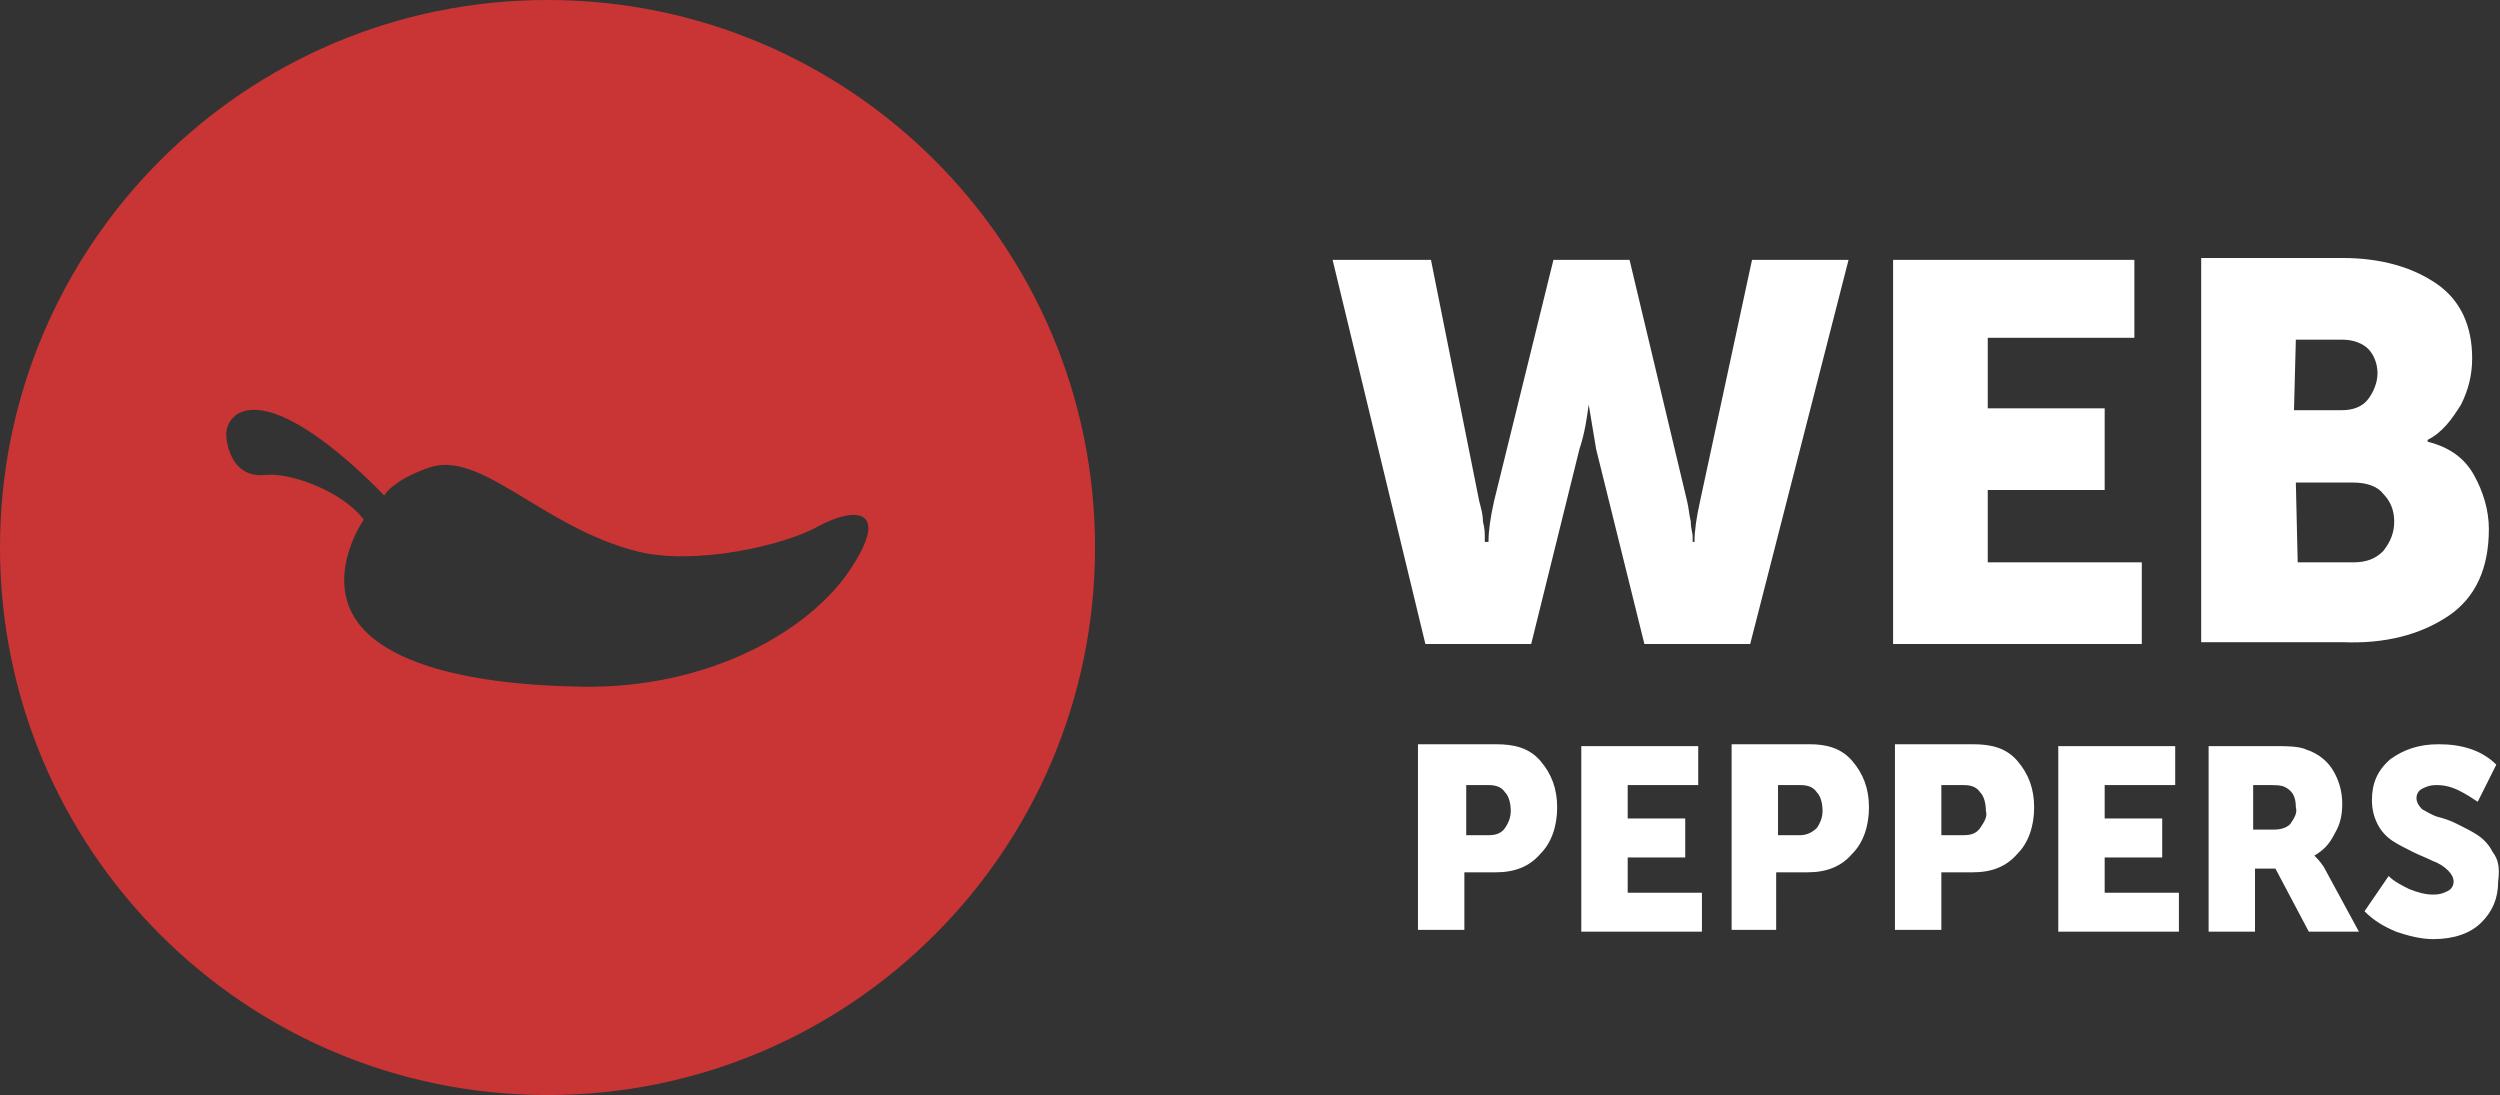
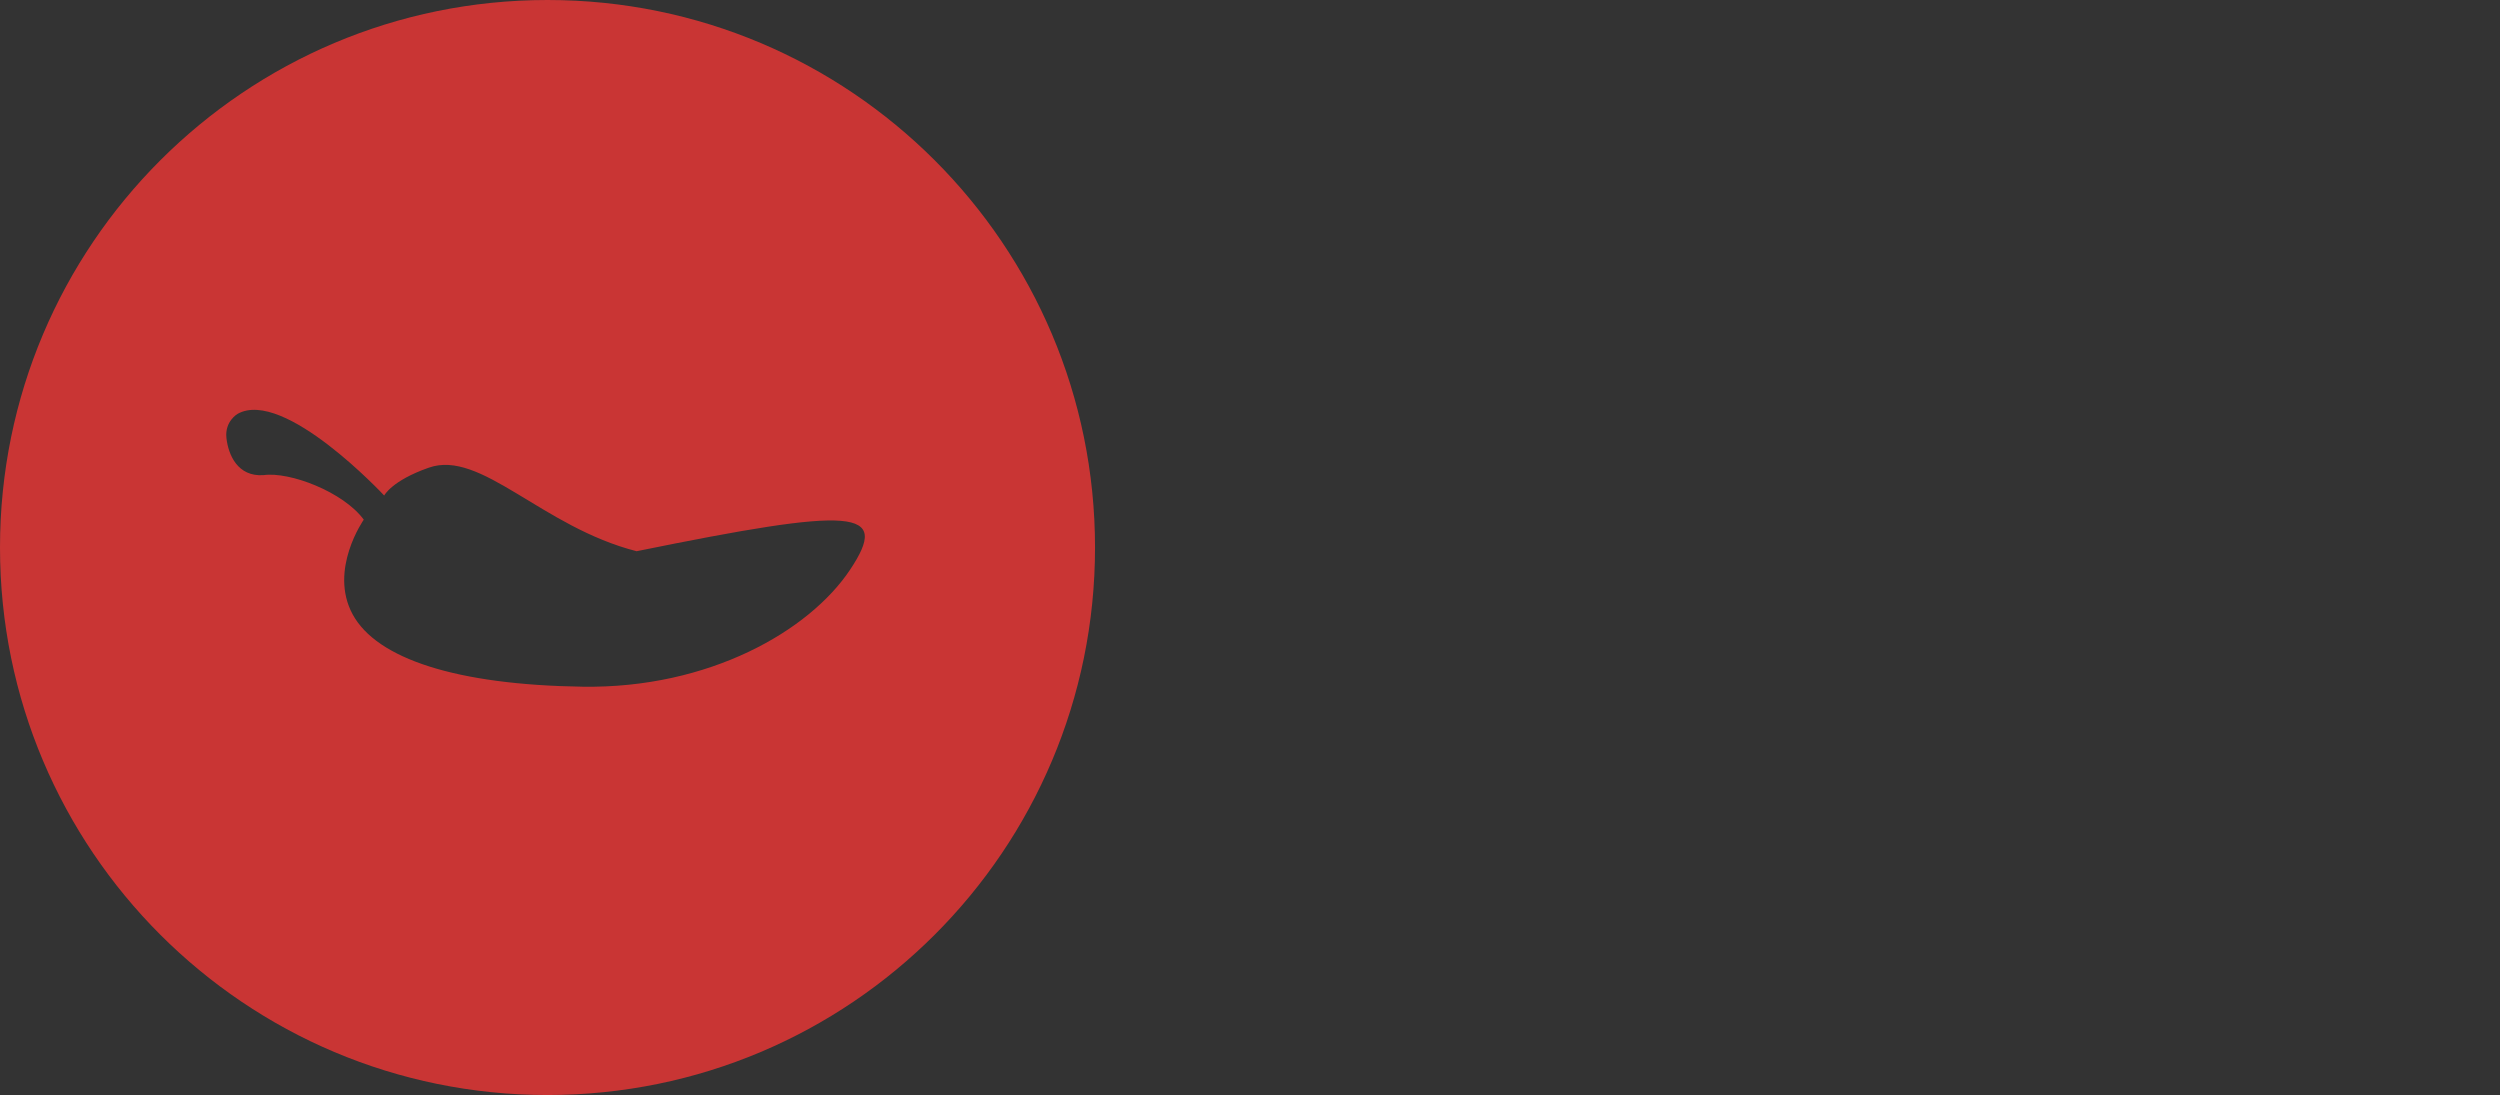
<svg xmlns="http://www.w3.org/2000/svg" version="1.1" id="Layer_1" x="0px" y="0px" viewBox="0 0 134.7 59" style="enable-background:new 0 0 134.7 59;" xml:space="preserve">
  <rect x="0" y="0" width="134.7" height="59" fill="#333333" stroke="none" />
  <style type="text/css">
	.st0{fill:#FFFFFF;}
	.st1{fill:#C93534;}
</style>
  <g id="Layer_1_1_">
-     <path class="st0" d="M85.6,21.8l0.4,2.4l2.6,10.5h5.7L99.6,14h-5.2l-2.8,13c-0.2,0.9-0.3,1.6-0.3,2.2h-0.1v-0.3   c0-0.2-0.1-0.4-0.1-0.8C91,27.7,91,27.4,90.9,27l-3.1-13h-4.1l-3.2,13c-0.2,0.9-0.3,1.6-0.3,2.2H80v-0.3c0-0.2,0-0.4-0.1-0.8   c0-0.4-0.1-0.7-0.2-1.1l-2.6-13h-5.3l5,20.7h5.7l2.6-10.5C85.4,23.3,85.5,22.5,85.6,21.8L85.6,21.8z M80.6,40.1h-4.2v10h2.5V47h1.7   c1,0,1.8-0.3,2.4-1c0.6-0.6,0.9-1.5,0.9-2.5S83.6,41.7,83,41S81.6,40.1,80.6,40.1z M81.1,44.6c-0.2,0.3-0.5,0.4-0.9,0.4H79v-2.7   h1.2c0.4,0,0.7,0.1,0.9,0.4c0.2,0.2,0.3,0.6,0.3,1C81.4,44,81.3,44.3,81.1,44.6z M87.7,46.2h3.1v-2.1h-3.1v-1.8h3.8v-2.1h-6.3v10   h6.5v-2.1h-4V46.2z M124.7,46.1L124.7,46.1c0.5-0.3,0.8-0.6,1.1-1.2c0.3-0.5,0.4-1,0.4-1.6c0-0.7-0.2-1.3-0.5-1.8s-0.8-0.9-1.4-1.1   c-0.4-0.2-1.1-0.2-1.9-0.2H119v10h2.5v-3.4h1.1l1.8,3.4h2.7l-1.9-3.5C125,46.4,124.8,46.2,124.7,46.1z M123.4,44.4   c-0.2,0.2-0.5,0.3-0.9,0.3h-1.1v-2.4h0.8c0.4,0,0.7,0,0.9,0.1c0.4,0.2,0.6,0.5,0.6,1.1C123.8,43.8,123.6,44.1,123.4,44.4z    M106.3,40.1h-4.2v10h2.5V47h1.7c1,0,1.8-0.3,2.4-1c0.6-0.6,0.9-1.5,0.9-2.5s-0.3-1.8-0.9-2.5S107.3,40.1,106.3,40.1z M106.7,44.6   c-0.2,0.3-0.5,0.4-0.9,0.4h-1.2v-2.7h1.2c0.4,0,0.7,0.1,0.9,0.4c0.2,0.2,0.3,0.6,0.3,1C107.1,44,106.9,44.3,106.7,44.6z    M113.4,46.2h3.1v-2.1h-3.1v-1.8h3.8v-2.1h-6.3v10h6.5v-2.1h-4V46.2z M97.5,40.1h-4.2v10h2.4V47h1.7c1,0,1.8-0.3,2.4-1   c0.6-0.6,0.9-1.5,0.9-2.5s-0.3-1.8-0.9-2.5S98.4,40.1,97.5,40.1z M97.9,44.6C97.7,44.8,97.4,45,97,45h-1.2v-2.7H97   c0.4,0,0.7,0.1,0.9,0.4c0.2,0.2,0.3,0.6,0.3,1C98.2,44,98.1,44.3,97.9,44.6z M131.9,33.2c1.5-1,2.2-2.6,2.2-4.7c0-1-0.3-2-0.8-2.9   s-1.3-1.5-2.5-1.8v-0.1c0.8-0.4,1.3-1.1,1.8-1.9c0.4-0.8,0.6-1.6,0.6-2.5c0-1.7-0.6-3.1-1.9-4c-1.3-0.9-3-1.4-5.1-1.4h-7.6v20.7   h7.6C128.5,34.7,130.4,34.2,131.9,33.2z M123.7,18.3h2.5c0.6,0,1.1,0.2,1.4,0.5s0.5,0.8,0.5,1.3s-0.2,1-0.5,1.4s-0.8,0.6-1.4,0.6   h-2.6L123.7,18.3L123.7,18.3z M123.7,26h3.1c0.7,0,1.3,0.2,1.6,0.6c0.4,0.4,0.6,0.9,0.6,1.5s-0.2,1.1-0.6,1.6   c-0.4,0.4-0.9,0.6-1.6,0.6h-3L123.7,26L123.7,26z M115.4,30.3h-8.3v-3.9h6.3V22h-6.3v-3.8h7.9V14h-13v20.7h13.4V30.3z M134.3,45.9   c-0.2-0.4-0.5-0.7-0.8-0.9s-0.7-0.4-1.1-0.6c-0.4-0.2-0.7-0.3-1.1-0.4c-0.3-0.1-0.6-0.3-0.8-0.4c-0.2-0.2-0.3-0.4-0.3-0.6   c0-0.2,0.1-0.4,0.3-0.5s0.4-0.2,0.8-0.2c0.4,0,0.8,0.1,1.2,0.3s0.7,0.4,1,0.6l1-2c-0.8-0.8-1.9-1.1-3.1-1.1c-1.1,0-1.9,0.3-2.6,0.8   c-0.7,0.6-1,1.3-1,2.2c0,0.5,0.1,0.9,0.3,1.3c0.2,0.4,0.5,0.7,0.8,0.9s0.7,0.4,1.1,0.6c0.4,0.2,0.7,0.3,1.1,0.5   c0.3,0.1,0.6,0.3,0.8,0.5s0.3,0.4,0.3,0.6c0,0.2-0.1,0.4-0.3,0.5s-0.4,0.2-0.8,0.2c-0.4,0-0.8-0.1-1.3-0.3   c-0.4-0.2-0.8-0.4-1.1-0.7l-1.3,1.9c0.5,0.5,1,0.8,1.7,1.1c0.6,0.2,1.3,0.4,2,0.4c1.1,0,2-0.3,2.6-0.9c0.6-0.6,0.9-1.3,0.9-2.2   C134.7,46.7,134.6,46.3,134.3,45.9z" />
-   </g>
+     </g>
  <g id="Layer_2">
-     <path class="st1" d="M29.5,0C13.2,0,0,13.2,0,29.5S13.2,59,29.5,59S59,45.8,59,29.5S45.8,0,29.5,0z M45.8,30.7   c-2.2,3.3-7.6,6.4-14.4,6.3c-6.8-0.1-11.1-1.5-12.4-3.9s0.6-5.1,0.6-5.1c-1.1-1.5-4-2.6-5.4-2.4c-1.4,0.1-1.9-1.1-2-2   s0.6-1.3,0.6-1.3c2.5-1.4,7.9,4.4,7.9,4.4s0.4-0.8,2.4-1.5c2.8-1,6.1,3.2,11.2,4.5c3.1,0.8,8-0.3,9.9-1.4   C46.1,27.3,48,27.4,45.8,30.7z" />
+     <path class="st1" d="M29.5,0C13.2,0,0,13.2,0,29.5S13.2,59,29.5,59S59,45.8,59,29.5S45.8,0,29.5,0z M45.8,30.7   c-2.2,3.3-7.6,6.4-14.4,6.3c-6.8-0.1-11.1-1.5-12.4-3.9s0.6-5.1,0.6-5.1c-1.1-1.5-4-2.6-5.4-2.4c-1.4,0.1-1.9-1.1-2-2   s0.6-1.3,0.6-1.3c2.5-1.4,7.9,4.4,7.9,4.4s0.4-0.8,2.4-1.5c2.8-1,6.1,3.2,11.2,4.5C46.1,27.3,48,27.4,45.8,30.7z" />
  </g>
</svg>